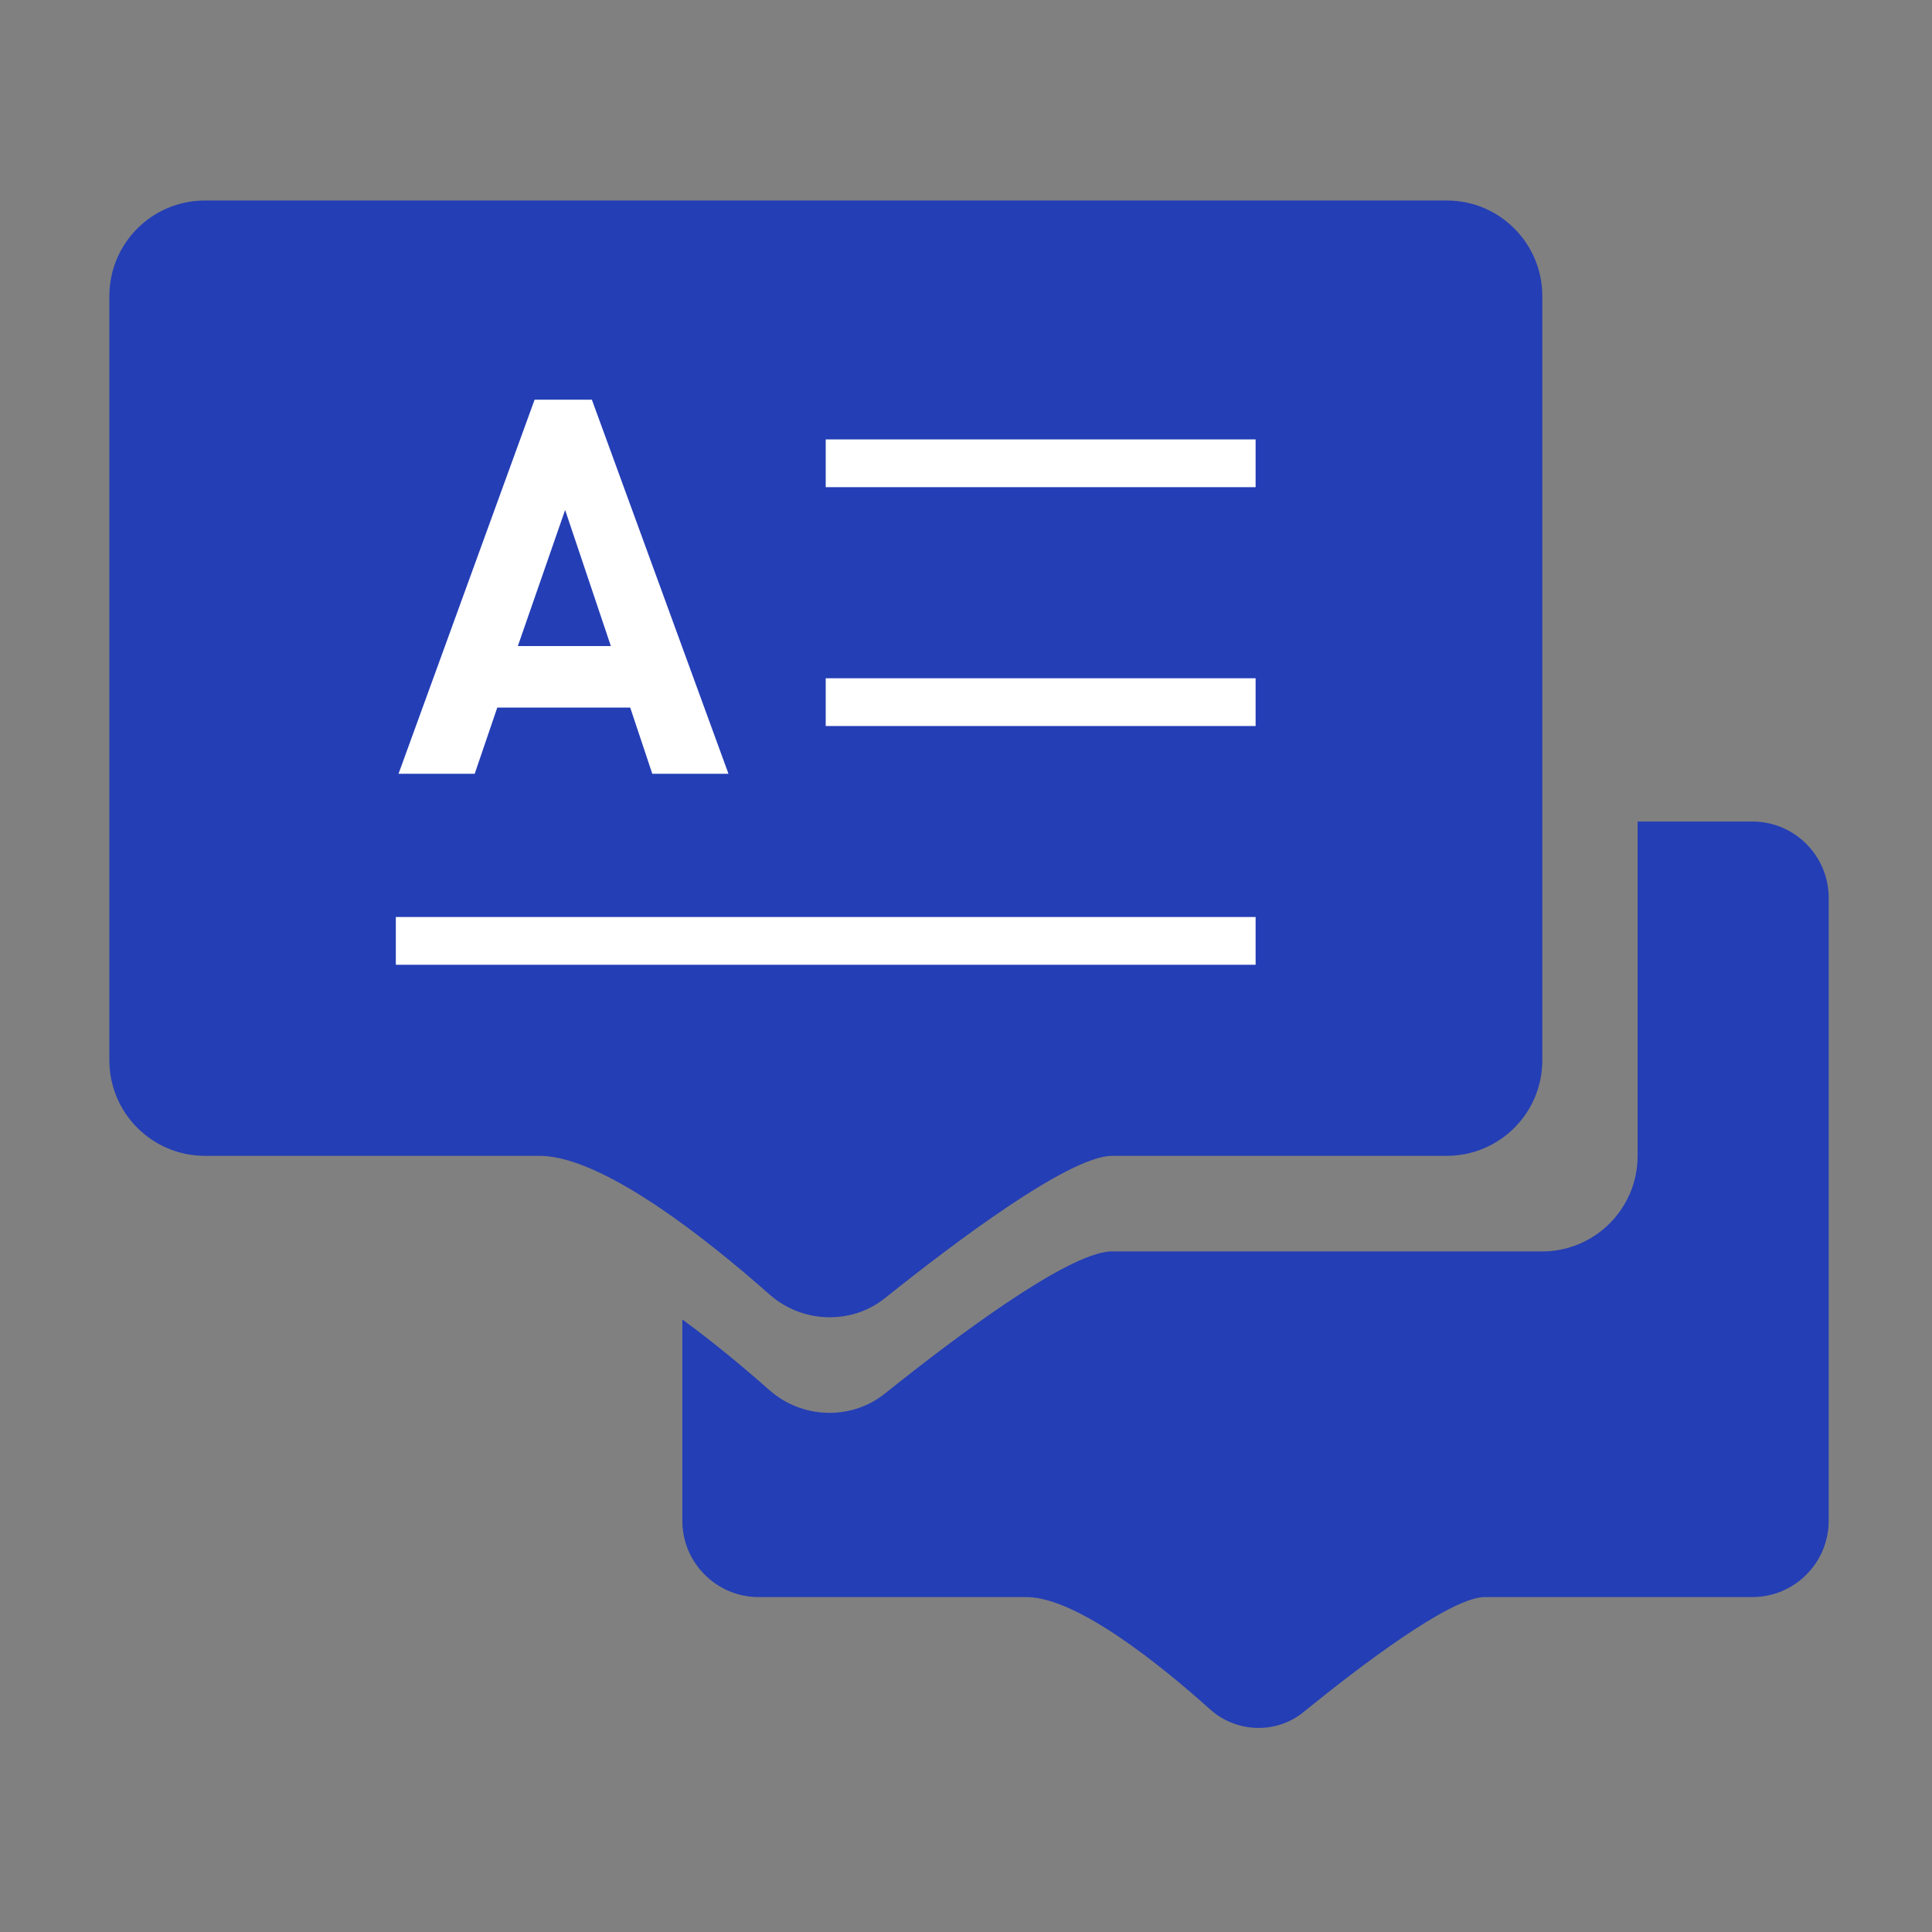
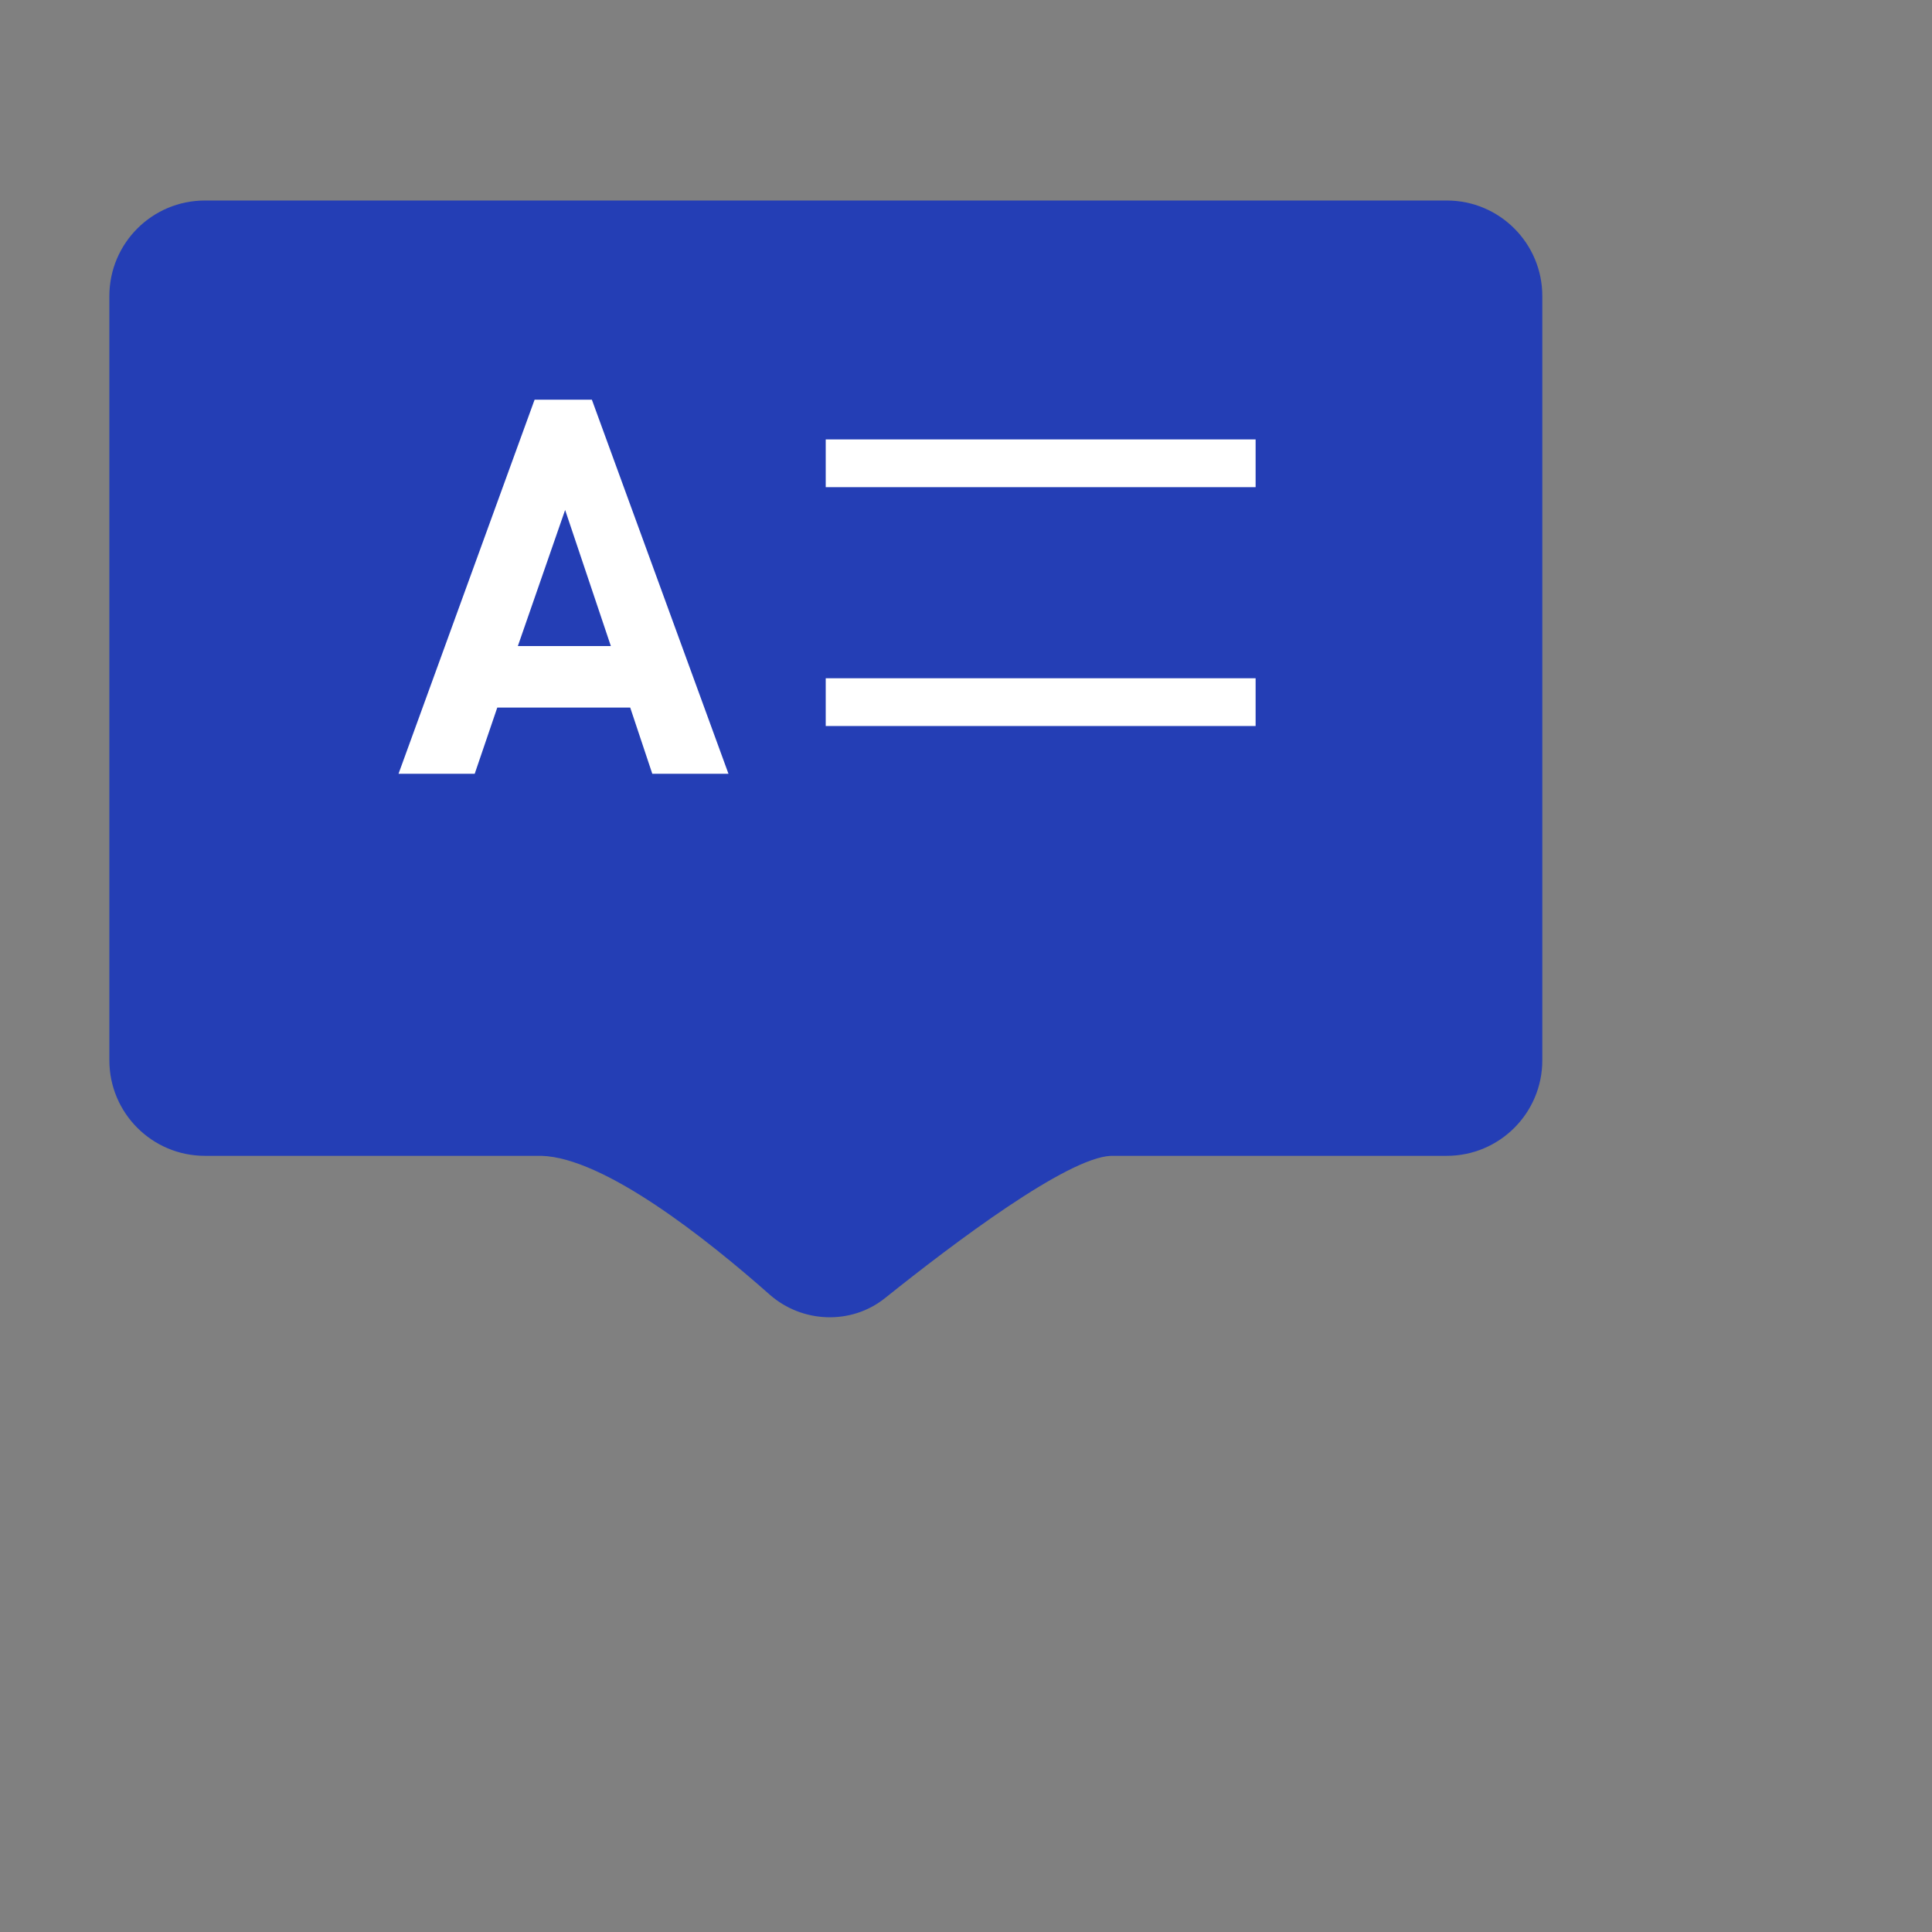
<svg xmlns="http://www.w3.org/2000/svg" width="51" height="51" viewBox="0 0 51 51" fill="none">
  <rect x="0" y="0" width="51" height="51" fill="#808080" stroke="none" />
  <g id="Icon">
    <path id="Vector" fill-rule="evenodd" clip-rule="evenodd" d="M5.409 5.293C4.016 5.293 2.887 6.422 2.887 7.815V27.989C2.887 29.382 4.016 30.511 5.409 30.511H14.293C15.953 30.561 18.647 32.697 20.316 34.173C21.173 34.93 22.47 34.981 23.363 34.266C25.207 32.789 28.17 30.562 29.325 30.511H38.192C39.584 30.511 40.713 29.382 40.713 27.989V7.815C40.713 6.422 39.584 5.293 38.192 5.293H5.409Z" fill="#243EB5" />
-     <path id="Vector_2" fill-rule="evenodd" clip-rule="evenodd" d="M12.531 20.426L13.127 18.678H16.636L17.219 20.426H19.23L15.624 10.551H14.112L10.52 20.426H12.531ZM16.125 17.054H13.67L14.918 13.462L16.125 17.054ZM33.145 11.599H21.797V12.86H33.145V11.599ZM33.145 17.904H21.797V19.165H33.145V17.904ZM10.449 24.207H33.145V25.468H10.449V24.207Z" fill="white" />
-     <path id="Vector_3" fill-rule="evenodd" clip-rule="evenodd" d="M18.012 34.831C18.852 35.444 19.659 36.12 20.31 36.695C21.166 37.453 22.463 37.504 23.356 36.789C25.191 35.32 28.131 33.109 29.3 33.035H40.707C42.1 33.035 43.229 31.905 43.229 30.513V21.686H46.256C47.37 21.686 48.273 22.589 48.273 23.703V40.142C48.273 41.256 47.37 42.159 46.256 42.159H39.167C38.248 42.195 35.882 43.998 34.403 45.199C33.685 45.782 32.634 45.742 31.945 45.124C30.607 43.924 28.453 42.194 27.129 42.159H20.029C18.915 42.159 18.012 41.256 18.012 40.142V34.831Z" fill="#243EB5" />
+     <path id="Vector_2" fill-rule="evenodd" clip-rule="evenodd" d="M12.531 20.426L13.127 18.678H16.636L17.219 20.426H19.23L15.624 10.551H14.112L10.52 20.426H12.531ZM16.125 17.054H13.67L14.918 13.462L16.125 17.054ZM33.145 11.599H21.797V12.86H33.145V11.599ZM33.145 17.904H21.797V19.165H33.145V17.904ZM10.449 24.207V25.468H10.449V24.207Z" fill="white" />
  </g>
</svg>